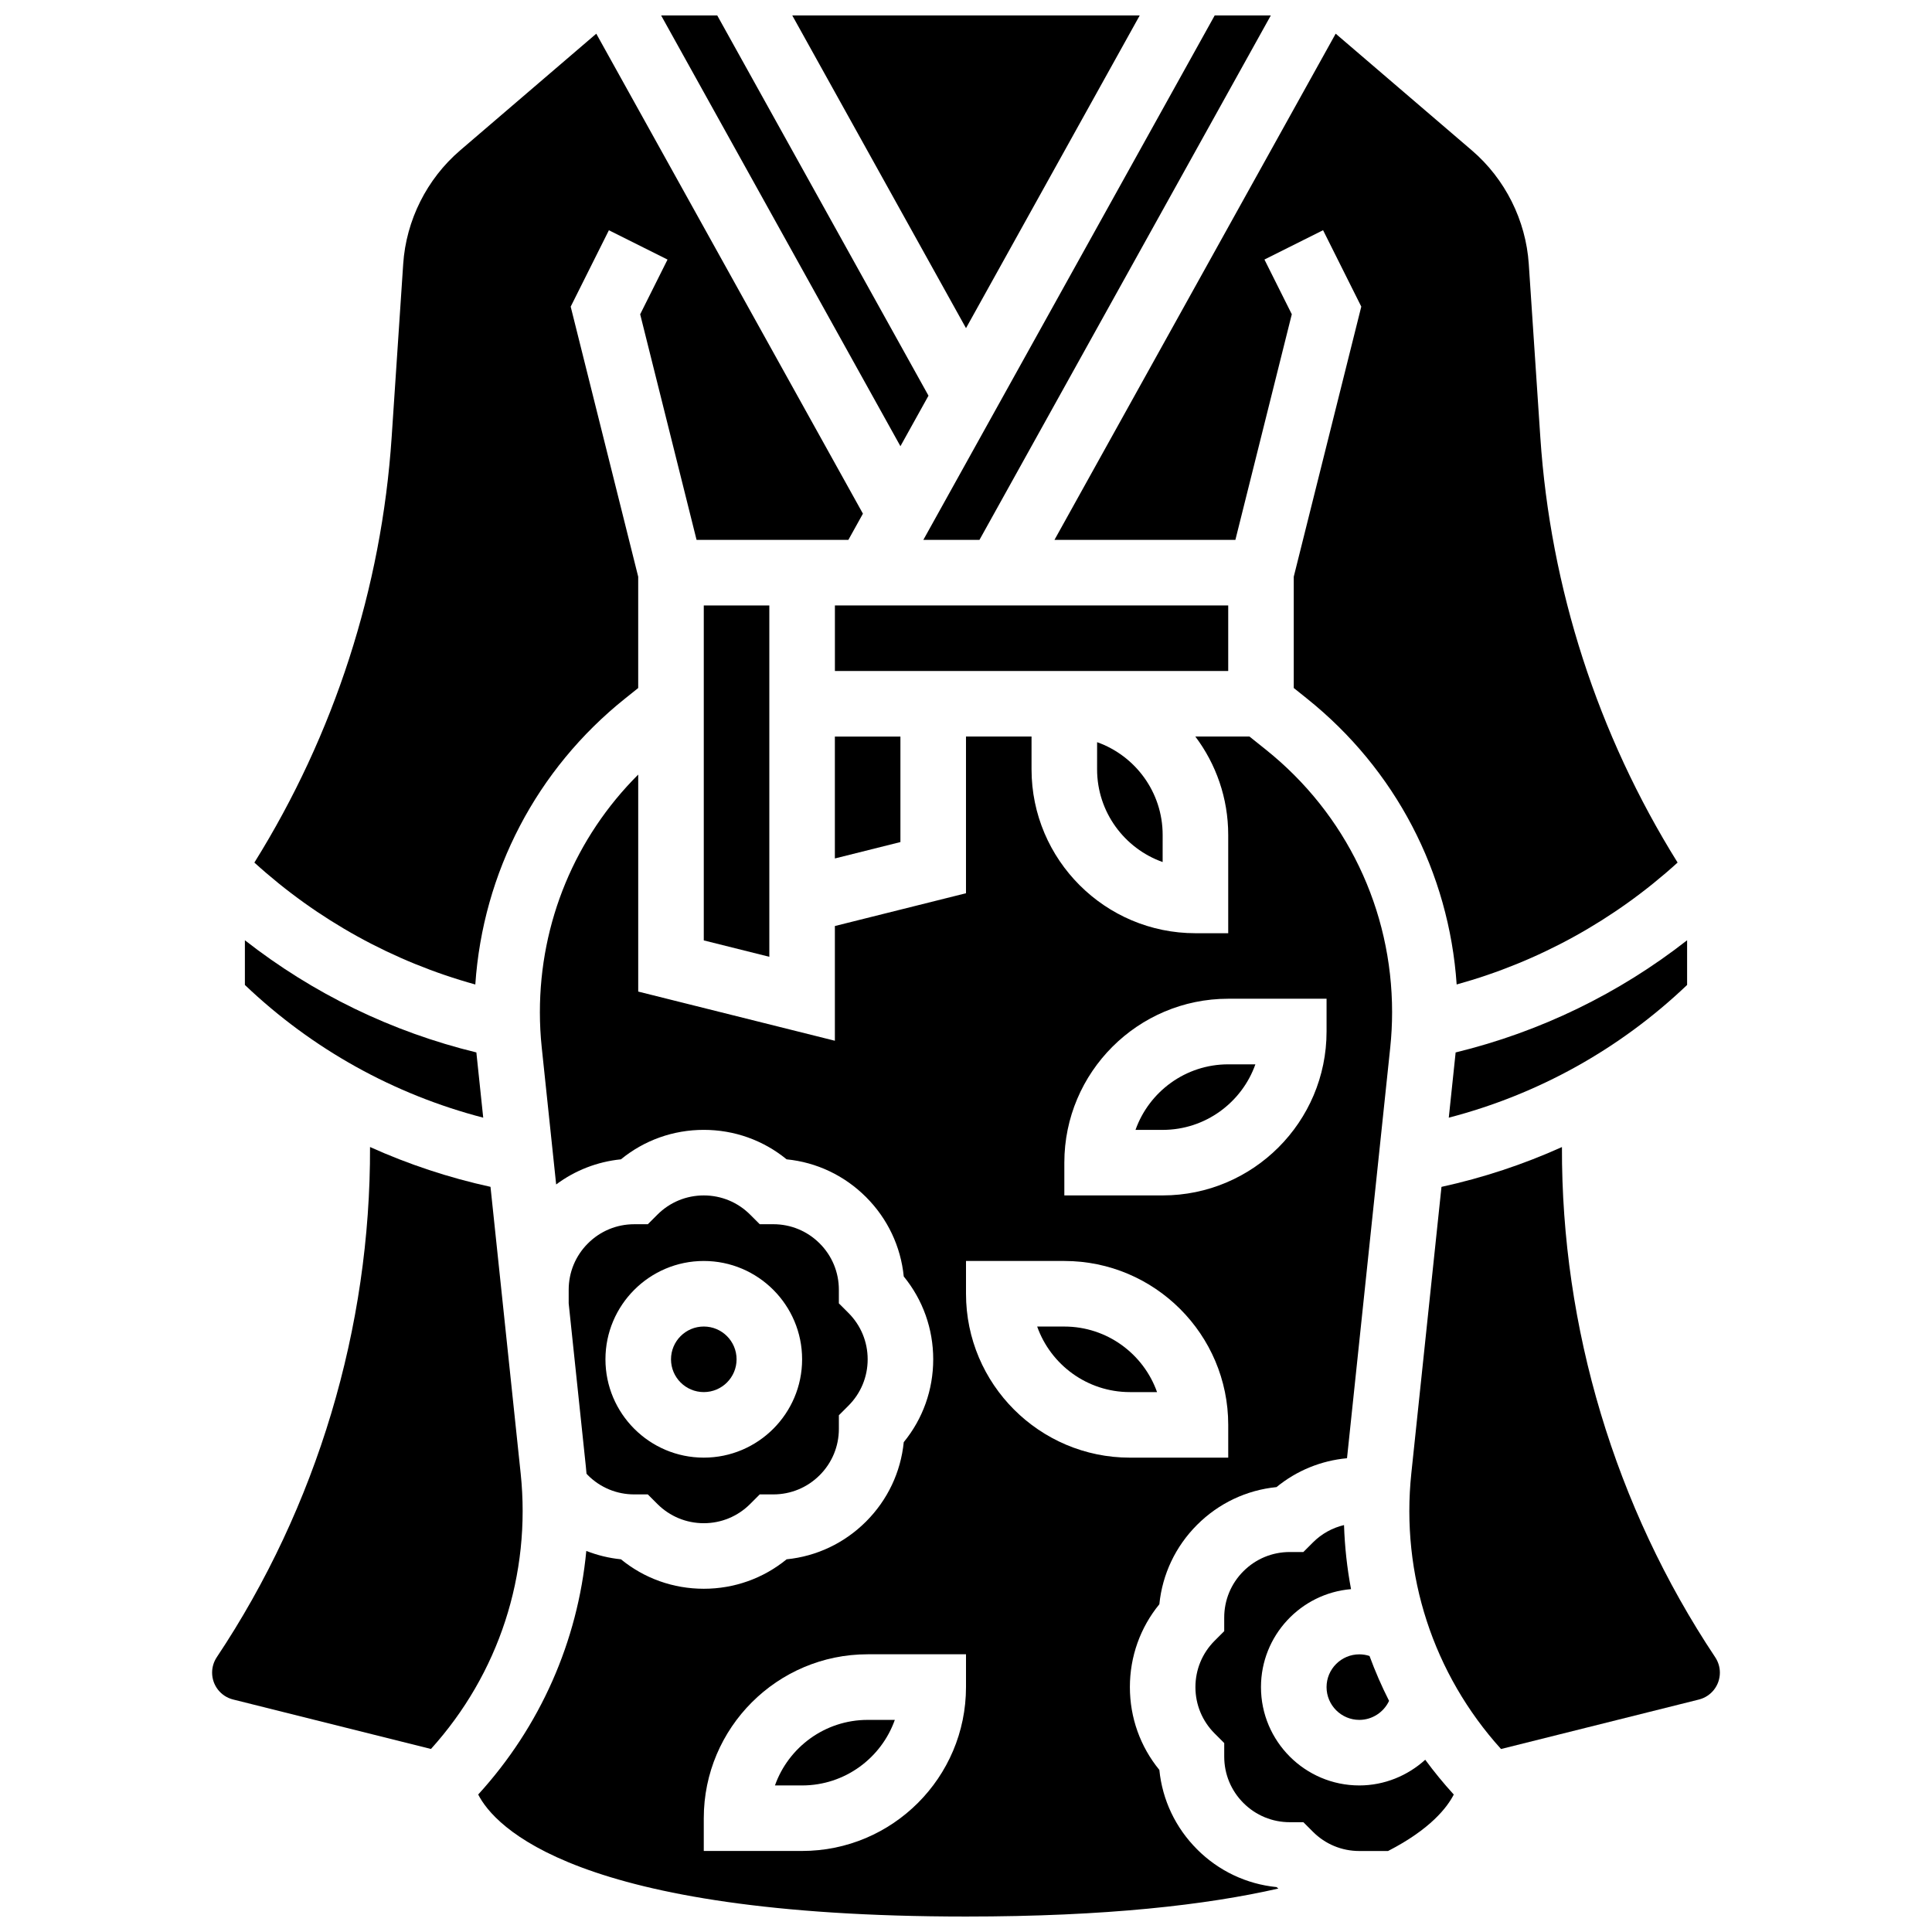
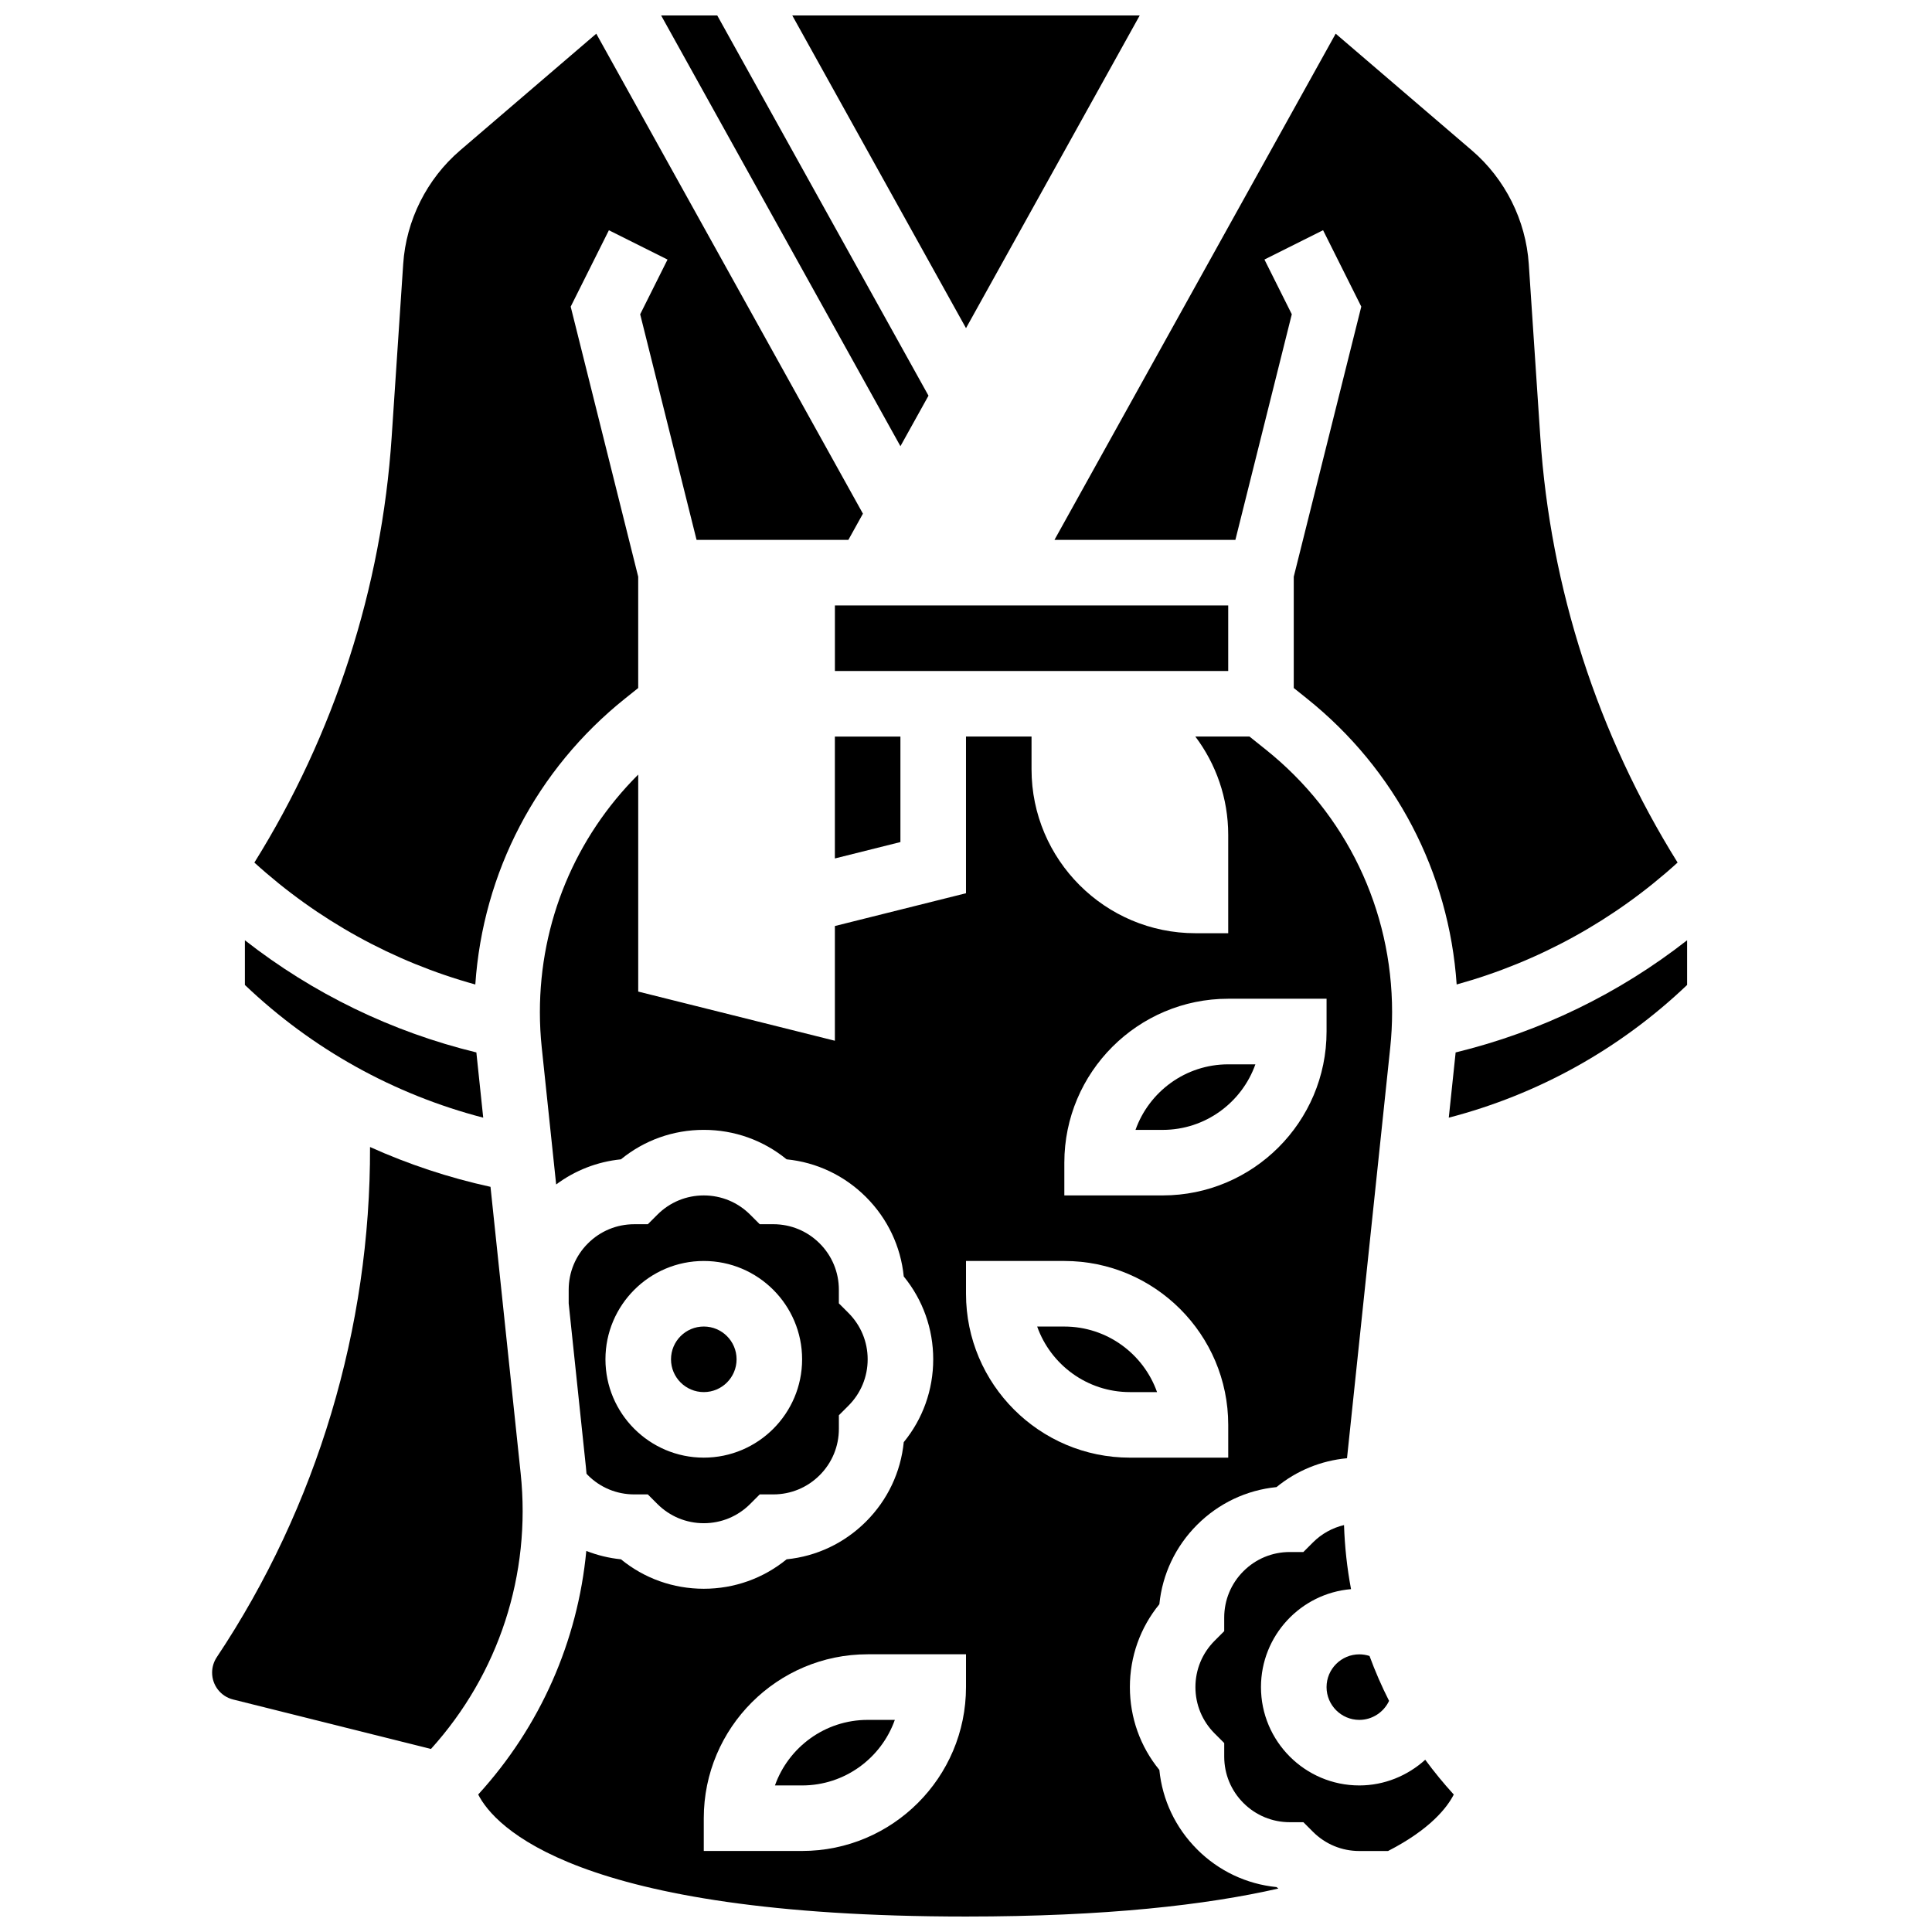
<svg xmlns="http://www.w3.org/2000/svg" width="800px" height="800px" version="1.1" viewBox="144 144 512 512">
  <defs>
    <clipPath id="d">
      <path d="m319 148.09h72v114.91h-72z" />
    </clipPath>
    <clipPath id="c">
      <path d="m353 148.09h94v82.906h-94z" />
    </clipPath>
    <clipPath id="b">
-       <path d="m388 148.09h93v139.91h-93z" />
-     </clipPath>
+       </clipPath>
    <clipPath id="a">
      <path d="m270 339h243v312.9h-243z" />
    </clipPath>
  </defs>
-   <path d="m347.88 397.56v-93.109h-17.371v88.766z" />
  <path d="m309.65 329.12 3.481-2.785v-29.5l-17.891-71.57 10.125-20.246 15.539 7.769-7.25 14.5 14.945 59.789h40.227l3.859-6.949-70.664-127.2-36.098 30.941c-8.805 7.547-14.301 18.512-15.07 30.086l-3.062 45.945c-2.664 39.957-15.215 78.758-36.379 112.69 16.773 15.246 36.746 26.273 58.551 32.309 2.016-29.703 16.223-57.008 39.688-75.781z" />
  <g clip-path="url(#d)">
    <path d="m390.06 248.86-55.98-100.76h-14.871l63.414 114.15z" />
  </g>
  <path d="m281.98 534.45-7.992-75.926c-11.062-2.414-21.738-5.965-31.926-10.551 0.156 47.832-14.031 95.332-40.617 135.21-0.805 1.215-1.234 2.625-1.234 4.078 0 3.375 2.289 6.309 5.566 7.125l52.43 13.109c17.961-19.871 26.598-46.219 23.773-73.047z" />
  <path d="m476.69 426.06h-7.199c-11.324 0-20.984 7.262-24.57 17.371h7.199c11.324 0 20.984-7.262 24.57-17.371z" />
  <path d="m270.29 423.38c-0.016-0.156-0.027-0.316-0.043-0.473-22.441-5.461-43.273-15.586-61.348-29.727v11.844c17.844 17 39.445 29 63.16 35.172z" />
-   <path d="m434.74 347.88c0 11.324 7.262 20.984 17.371 24.57l0.004-7.195c0-11.324-7.262-20.984-17.371-24.57z" />
  <path d="m469.49 304.45h-104.23v17.371h104.23z" />
  <g clip-path="url(#c)">
    <path d="m446.04 148.09h-92.082l46.043 82.875z" />
  </g>
  <g clip-path="url(#b)">
    <path d="m403.57 287.07 77.211-138.98h-14.871l-77.211 138.98z" />
  </g>
  <path d="m365.25 371.5 17.371-4.344v-27.961h-17.371z" />
  <path d="m495.55 591.1c0 4.789 3.898 8.688 8.688 8.688 3.43 0 6.484-2.051 7.879-5.039-1.961-3.867-3.688-7.84-5.18-11.898-0.863-0.281-1.77-0.434-2.699-0.434-4.789 0-8.688 3.894-8.688 8.684z" />
  <path d="m529.71 423.38-1.77 16.816c23.711-6.172 45.316-18.172 63.16-35.172v-11.844c-18.074 14.141-38.906 24.266-61.348 29.73-0.012 0.156-0.023 0.312-0.043 0.469z" />
  <path d="m361.22 473.52c-3.281-3.281-7.644-5.09-12.285-5.09h-3.598l-2.543-2.543c-3.281-3.281-7.644-5.086-12.285-5.086-4.641 0-9.004 1.809-12.285 5.09l-2.543 2.543h-3.598c-4.641 0-9.004 1.809-12.285 5.09s-5.09 7.644-5.09 12.285v3.613l4.547 43.211c0.066 0.641 0.121 1.277 0.176 1.918 0.121 0.129 0.238 0.266 0.363 0.395 3.281 3.281 7.644 5.086 12.281 5.086h3.598l2.543 2.543c3.289 3.281 7.652 5.09 12.293 5.09 4.641 0 9.004-1.809 12.285-5.09l2.543-2.543h3.598c4.641 0 9.004-1.809 12.285-5.09s5.09-7.644 5.09-12.285v-3.598l2.543-2.543c3.281-3.281 5.086-7.644 5.086-12.285s-1.809-9.004-5.09-12.285l-2.543-2.543v-3.598c0.004-4.641-1.805-9.004-5.086-12.285zm-30.711 56.77c-14.371 0-26.059-11.691-26.059-26.059s11.691-26.059 26.059-26.059c14.371 0 26.059 11.691 26.059 26.059s-11.688 26.059-26.059 26.059z" />
  <path d="m504.23 617.16c-14.367 0-26.059-11.691-26.059-26.059 0-13.629 10.52-24.844 23.867-25.961-1.051-5.574-1.672-11.246-1.859-16.98-3.09 0.734-5.93 2.293-8.234 4.598l-2.543 2.543h-3.598c-4.641 0-9.004 1.809-12.285 5.09s-5.09 7.644-5.09 12.285v3.598l-2.543 2.543c-3.281 3.285-5.086 7.648-5.086 12.285 0 4.641 1.809 9.004 5.09 12.285l2.543 2.543v3.598c0 4.641 1.809 9.004 5.09 12.285s7.644 5.09 12.285 5.09h3.598l2.543 2.543c3.277 3.281 7.641 5.09 12.281 5.09h7.617c11.293-5.797 15.715-11.625 17.418-14.965-2.699-2.957-5.219-6.035-7.562-9.219-4.672 4.231-10.832 6.809-17.473 6.809z" />
-   <path d="m598.55 583.19c-26.586-39.879-40.773-87.383-40.617-135.21-10.184 4.582-20.863 8.137-31.926 10.551l-7.992 75.926c-2.824 26.824 5.812 53.172 23.773 73.047l52.43-13.109c3.277-0.82 5.566-3.75 5.566-7.129 0-1.449-0.426-2.859-1.234-4.07z" />
  <path d="m339.2 504.23c0 4.797-3.891 8.688-8.688 8.688-4.797 0-8.688-3.891-8.688-8.688s3.891-8.688 8.688-8.688c4.797 0 8.688 3.891 8.688 8.688" />
  <path d="m471.39 287.07 14.949-59.793-7.25-14.5 15.539-7.769 10.125 20.246-17.895 71.574v29.5l3.481 2.785c23.469 18.773 37.676 46.078 39.691 75.781 21.805-6.035 41.773-17.062 58.551-32.309-21.164-33.93-33.715-72.734-36.379-112.69l-3.062-45.945c-0.773-11.574-6.266-22.539-15.07-30.086l-36.102-30.941-74.523 134.15z" />
  <path d="m450.63 512.92c-3.586-10.113-13.246-17.371-24.57-17.371h-7.199c3.586 10.113 13.246 17.371 24.57 17.371z" />
  <path d="m349.37 617.16h7.199c11.324 0 20.984-7.262 24.57-17.371h-7.199c-11.324 0-20.984 7.262-24.57 17.371z" />
  <g clip-path="url(#a)">
    <path d="m461.24 634.09c-5.723-5.723-9.207-13.098-10-21.043-5.059-6.184-7.809-13.859-7.809-21.953s2.75-15.766 7.809-21.953c0.797-7.949 4.277-15.32 10-21.043 5.723-5.723 13.098-9.207 21.043-10 5.344-4.371 11.805-7.016 18.688-7.652l11.461-108.88c0.324-3.086 0.488-6.223 0.488-9.324 0-27.207-12.184-52.559-33.43-69.559l-4.359-3.488h-14.352c5.465 7.266 8.711 16.289 8.711 26.059v26.059h-8.688c-23.949 0-43.434-19.484-43.434-43.434v-8.688h-17.371v41.527l-34.746 8.688v30.402l-52.117-13.031v-57.504c-16.668 16.625-26.059 39.078-26.059 62.965 0 3.102 0.164 6.238 0.488 9.324l3.824 36.332c5.019-3.734 10.914-6.031 17.168-6.66 6.184-5.059 13.855-7.809 21.953-7.809 8.094 0 15.77 2.75 21.953 7.809 7.949 0.793 15.32 4.277 21.043 10 5.727 5.727 9.207 13.098 10 21.043 5.059 6.191 7.809 13.863 7.809 21.957s-2.75 15.77-7.809 21.953c-0.797 7.949-4.277 15.32-10 21.043-5.727 5.723-13.098 9.207-21.043 10.004-6.184 5.055-13.859 7.805-21.953 7.805s-15.77-2.75-21.953-7.809c-3.176-0.316-6.258-1.074-9.18-2.219-2.262 23.926-12.184 46.52-28.648 64.555 4.266 8.367 25.555 32.336 129.27 32.336 37.184 0 63.773-3.082 82.781-7.418-0.164-0.129-0.332-0.254-0.496-0.387-7.949-0.797-15.32-4.277-21.047-10.004zm-35.18-181.98c0-23.949 19.484-43.434 43.434-43.434h26.059v8.688c0 23.949-19.484 43.434-43.434 43.434h-26.059zm-26.059 138.98c0 23.949-19.484 43.434-43.434 43.434h-26.059v-8.688c0-23.949 19.484-43.434 43.434-43.434h26.059zm0-104.23v-8.688h26.059c23.949 0 43.434 19.484 43.434 43.434v8.688h-26.059c-23.953-0.004-43.434-19.484-43.434-43.434z" />
  </g>
</svg>